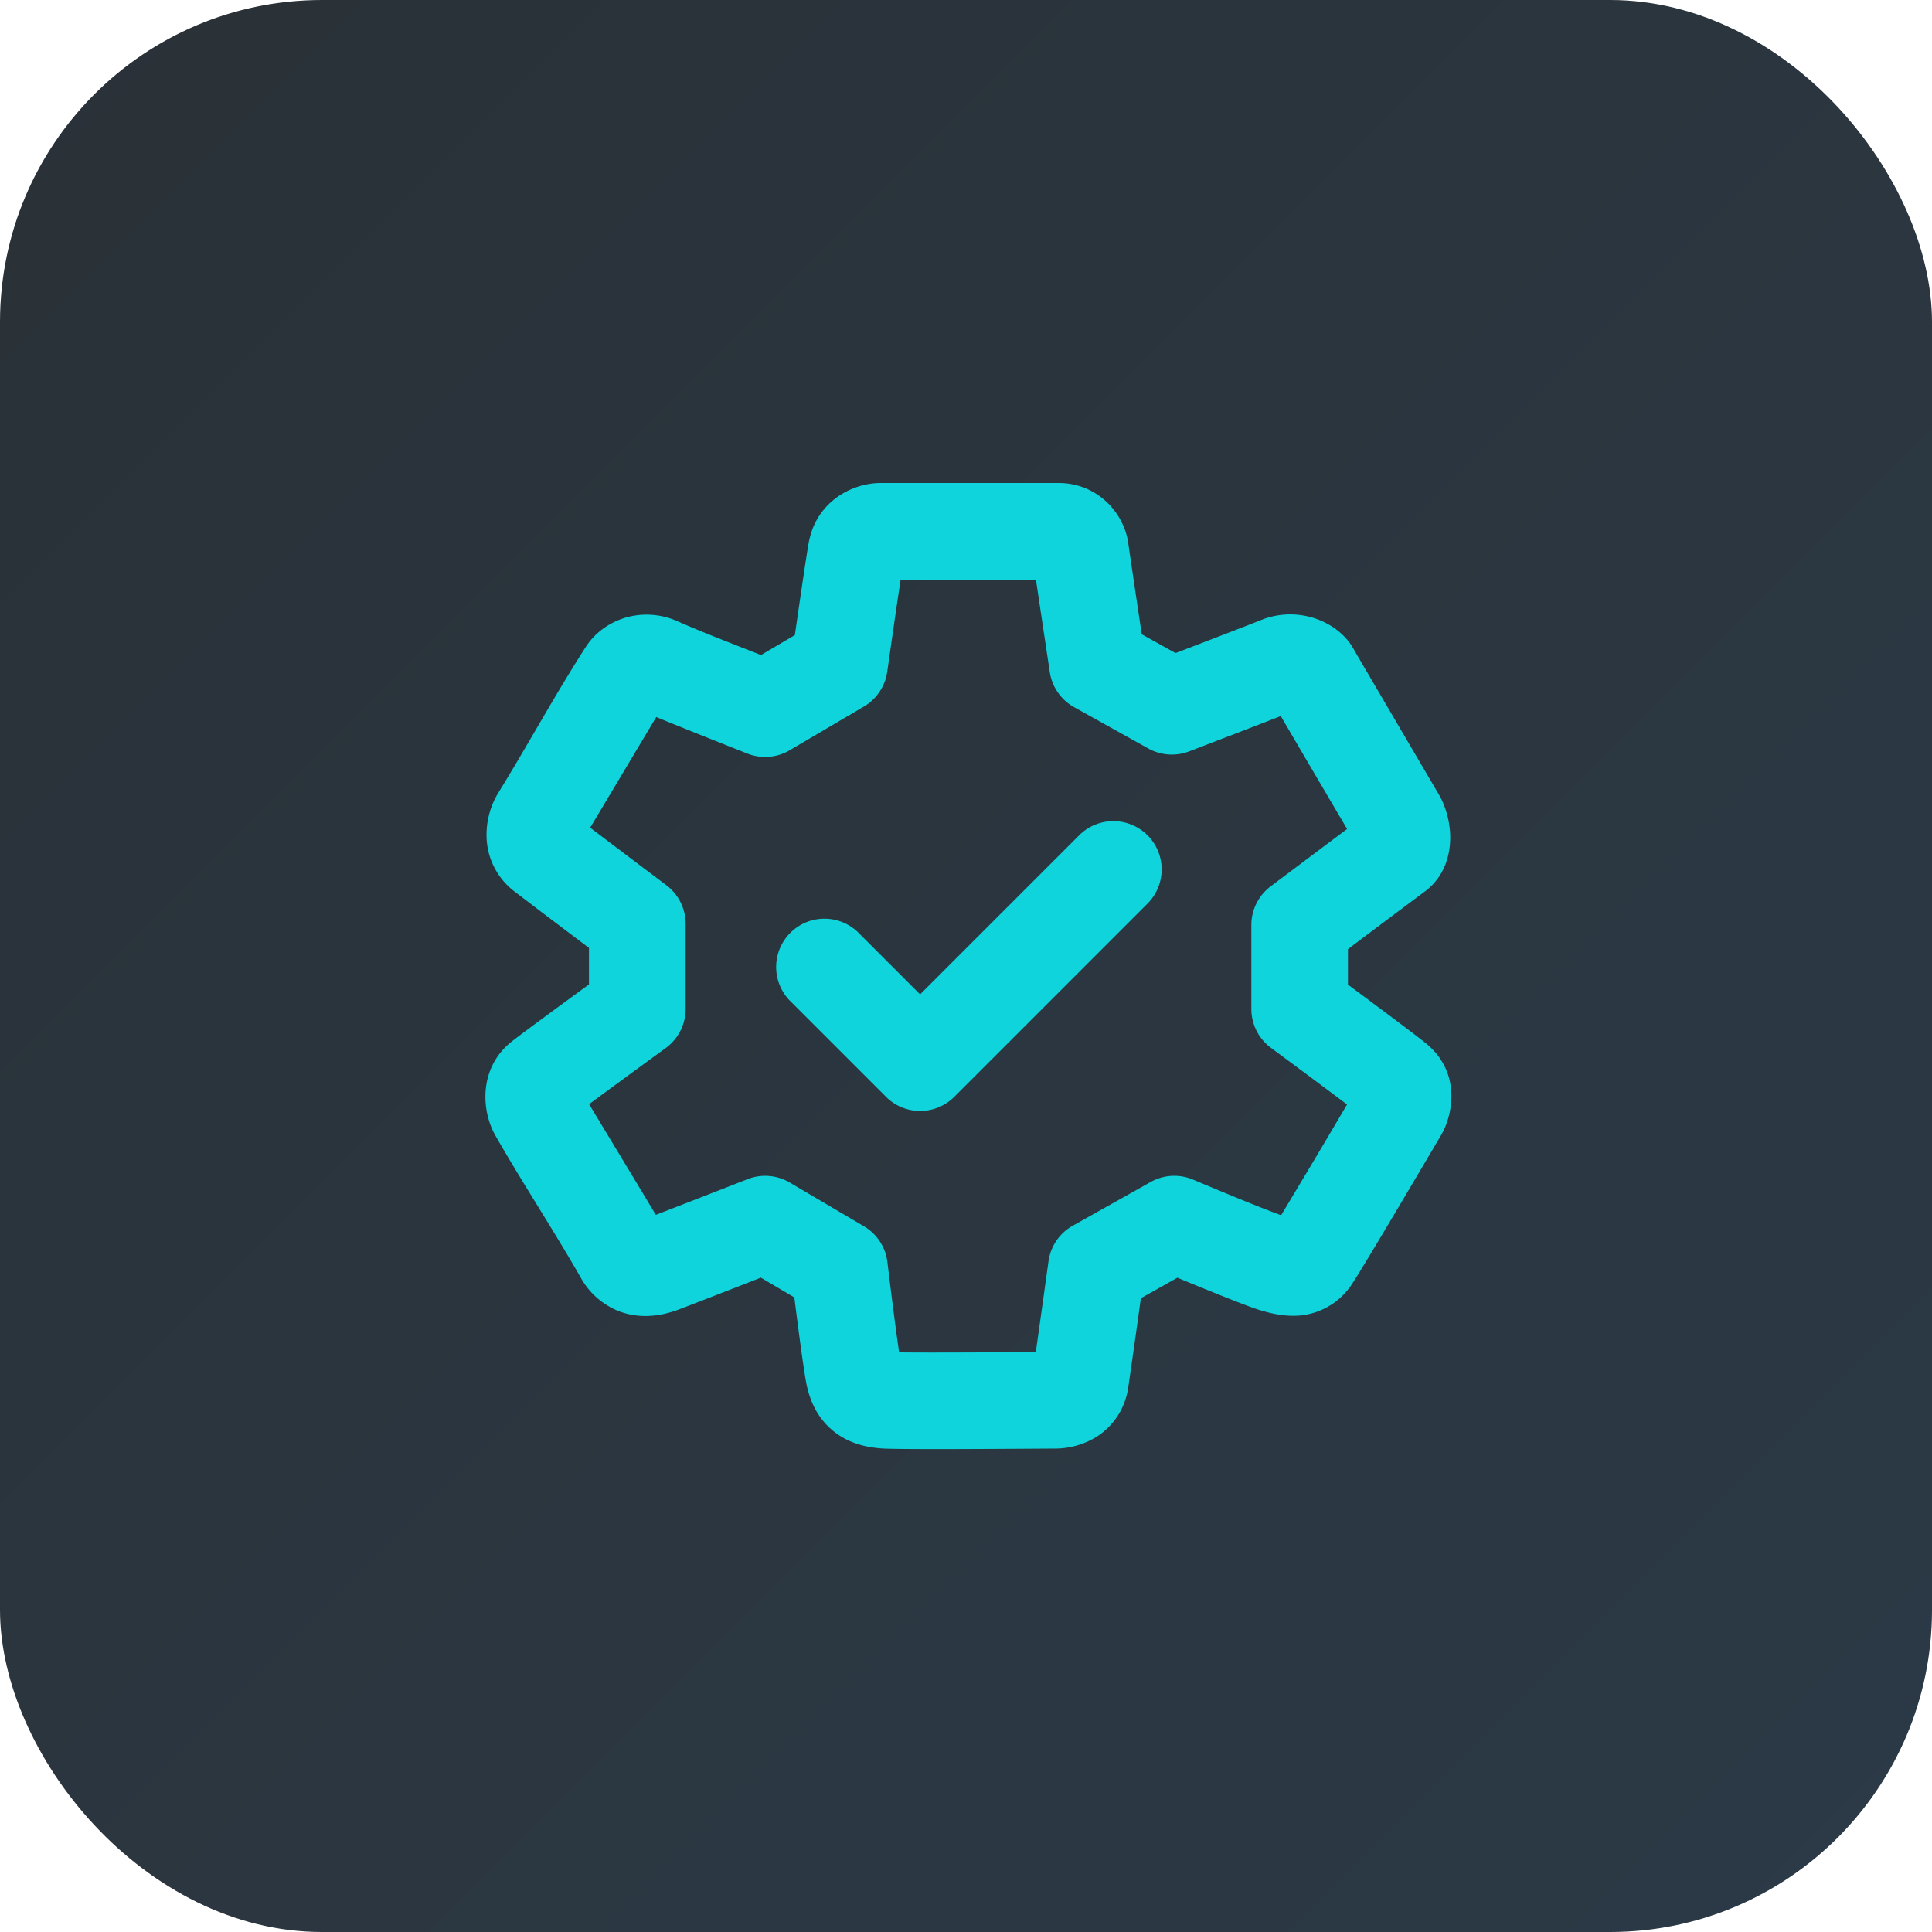
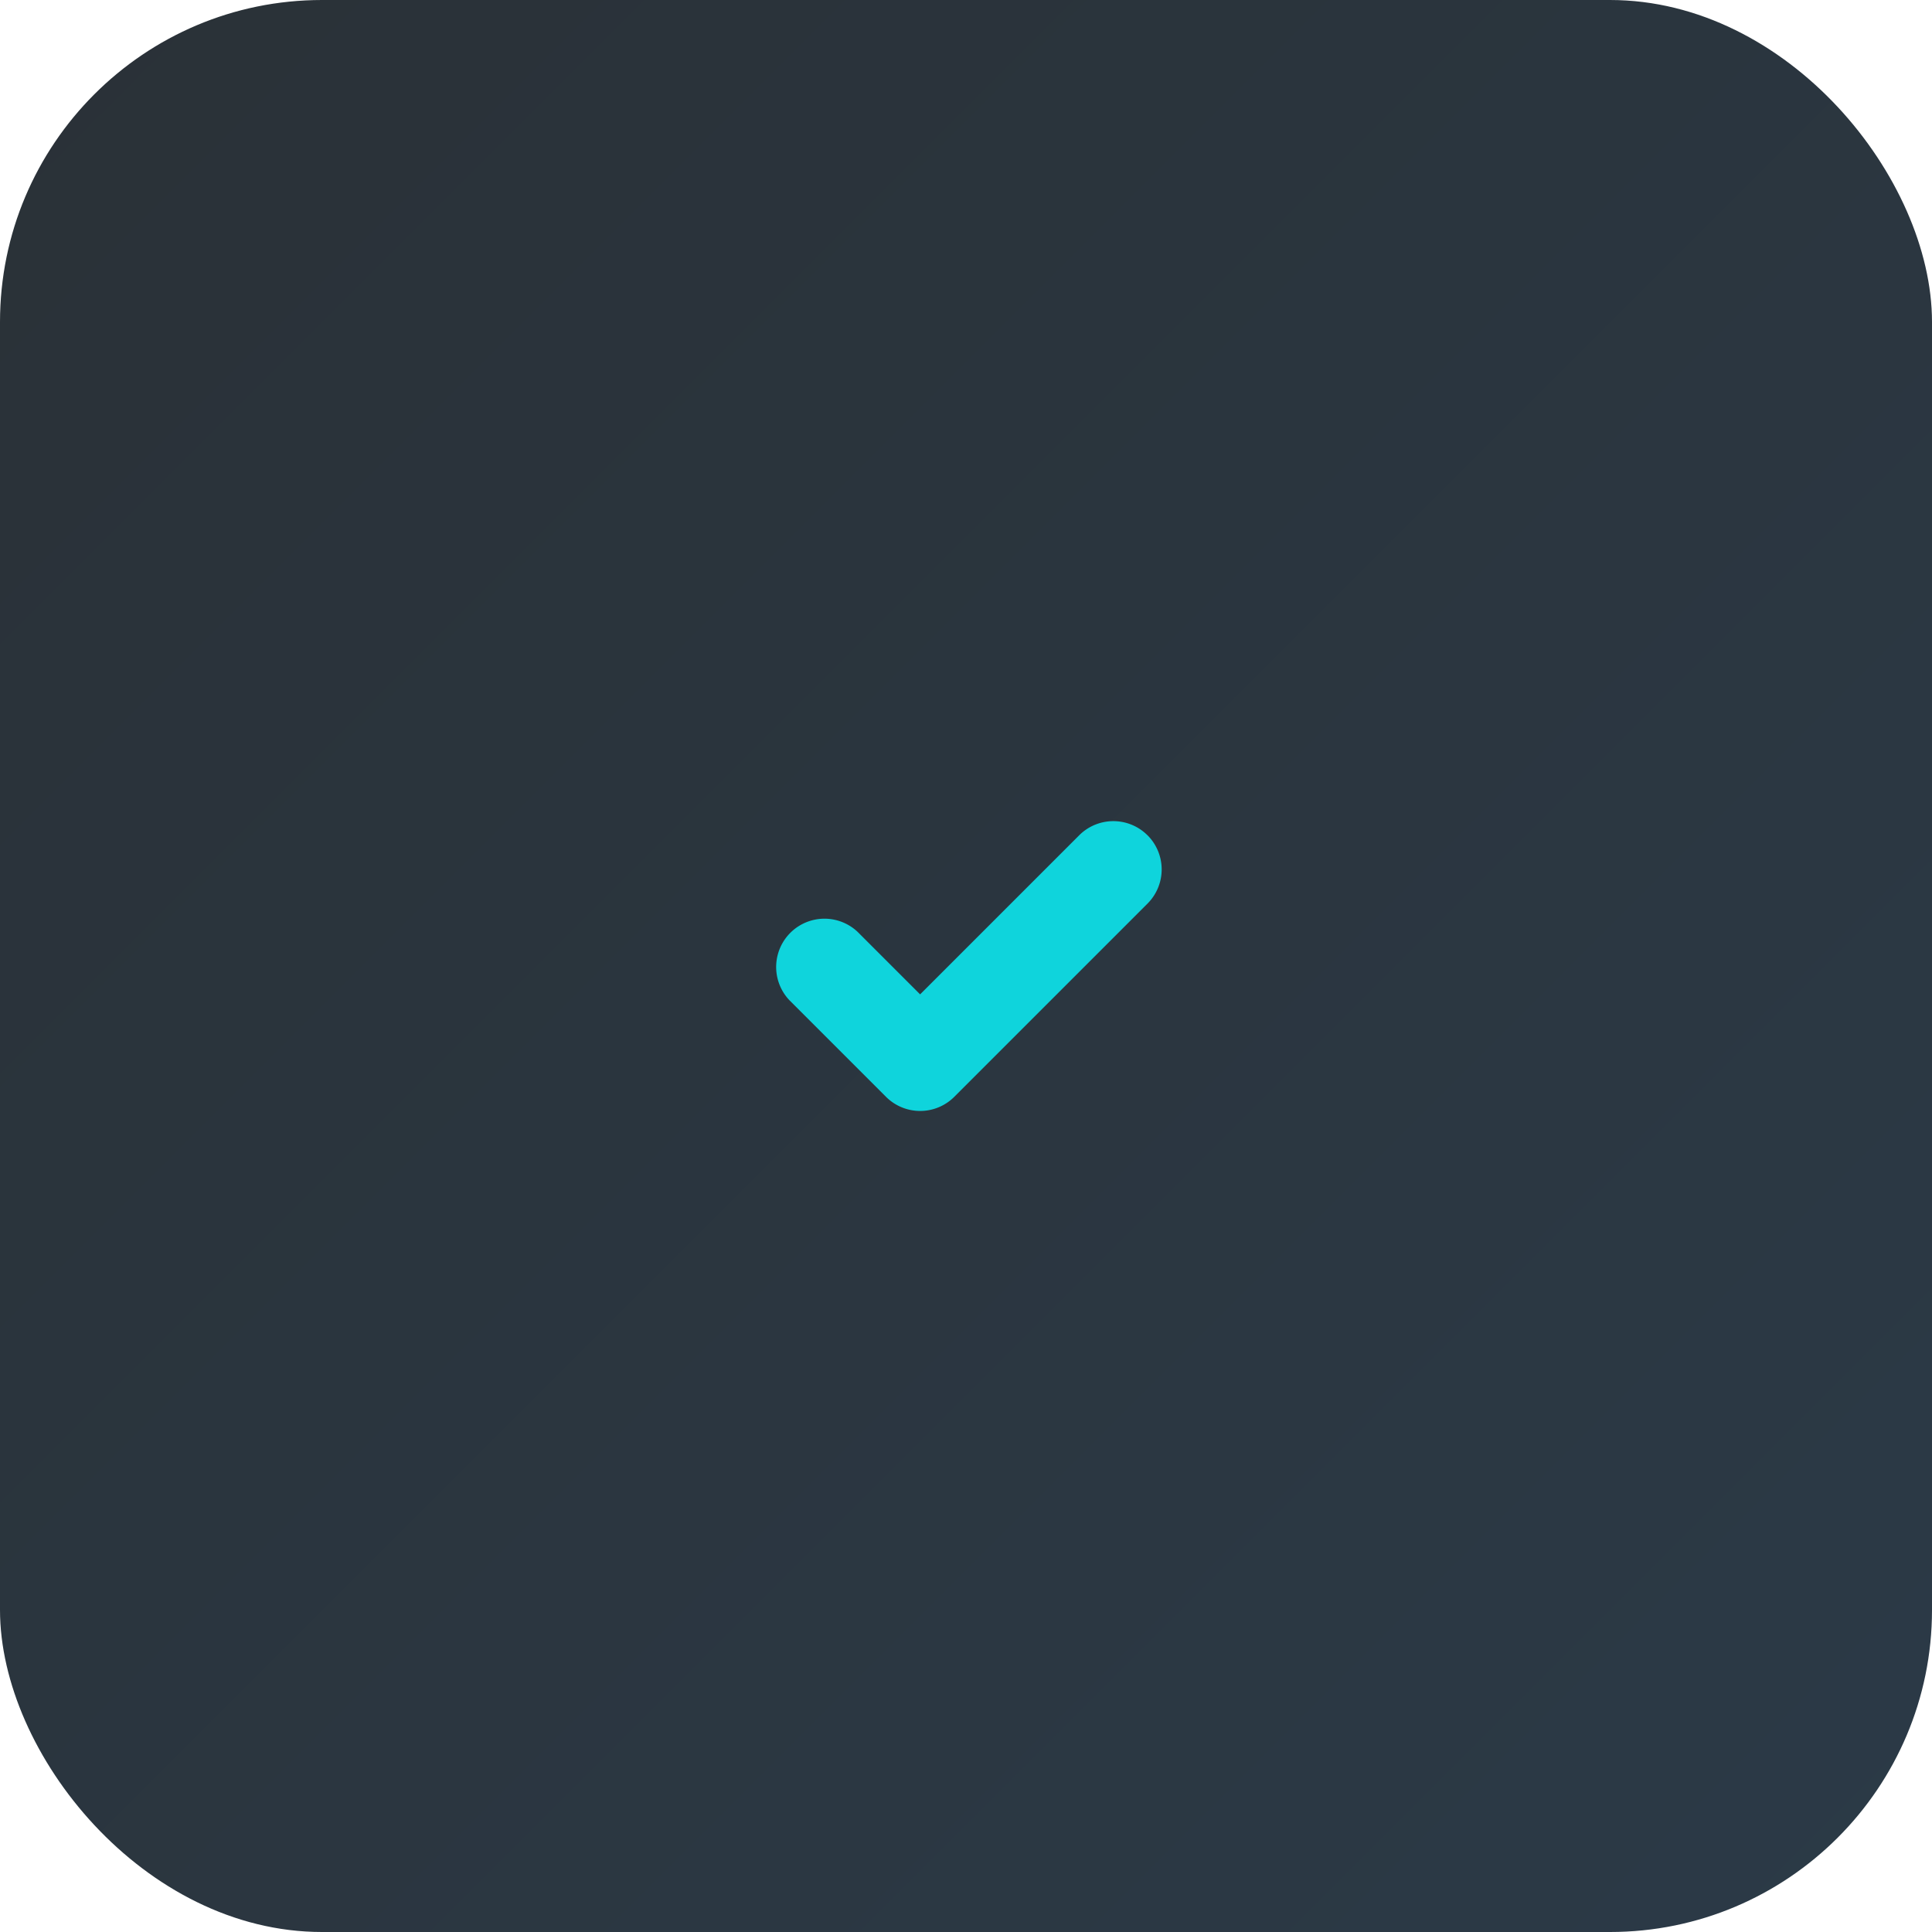
<svg xmlns="http://www.w3.org/2000/svg" width="60" height="60" fill="none">
  <rect width="60" height="60" rx="10" fill="url(#a)" />
-   <path d="M25.13 16.785C25.372 15.601 26.432 15 27.354 15h5.52c1.209 0 2.045.932 2.17 1.896.021.174.243 1.657.414 2.802l1.05.584c1.02-.39 2.368-.91 2.648-1.023a2.433 2.433 0 0 1 1.663-.06c.417.135.957.443 1.254 1.02.868 1.482 1.736 2.963 2.606 4.443.21.355.337.807.357 1.238.017.378-.035 1.24-.804 1.8a566.7 566.7 0 0 0-2.37 1.776v1.102c.94.696 2.222 1.652 2.458 1.853 1.063.902.8 2.2.435 2.822l-.01.017c-.206.348-2.434 4.136-2.769 4.624a2.16 2.16 0 0 1-1.655.964c-.456.032-.888-.085-1.064-.133l-.036-.01c-.282-.075-.957-.343-1.53-.574-.373-.15-.77-.312-1.126-.46l-1.135.638a306.568 306.568 0 0 1-.393 2.779 2.173 2.173 0 0 1-.978 1.521 2.477 2.477 0 0 1-1.336.368l-.48.003c-1.215.008-4.279.028-4.829-.005-.442-.027-1.017-.131-1.518-.53-.524-.416-.74-.97-.839-1.416-.086-.392-.263-1.747-.388-2.747l-1.04-.613c-.91.356-2.119.826-2.551.99-.569.214-1.216.294-1.851.054a2.327 2.327 0 0 1-1.191-1.044c-.851-1.487-1.796-2.919-2.647-4.406-.452-.789-.509-2.086.456-2.89.21-.174 1.497-1.118 2.446-1.812v-1.133a457.21 457.21 0 0 1-2.331-1.766 2.195 2.195 0 0 1-.85-1.7 2.508 2.508 0 0 1 .396-1.4c.911-1.482 1.743-3.015 2.684-4.478.34-.529.857-.814 1.31-.933a2.35 2.35 0 0 1 1.556.14c.848.372 1.716.7 2.577 1.042l1.052-.62c.161-1.12.385-2.653.443-2.938ZM27.97 18c-.122.802-.31 2.114-.416 2.86a1.5 1.5 0 0 1-.724 1.082L24.524 23.3a1.5 1.5 0 0 1-1.313.103c-.697-.276-2.025-.803-2.83-1.134-.536.892-1.535 2.571-2.053 3.435.664.504 1.751 1.324 2.367 1.788a1.5 1.5 0 0 1 .598 1.198v2.644c0 .48-.23.93-.617 1.213-.625.455-1.708 1.246-2.38 1.744.69 1.147 1.383 2.29 2.071 3.437.745-.286 2.137-.83 2.85-1.108a1.5 1.5 0 0 1 1.307.104l2.307 1.359a1.5 1.5 0 0 1 .728 1.113c.087.721.256 2.077.365 2.803.903.013 3.161-.002 4.244-.009.113-.796.292-2.086.394-2.82a1.5 1.5 0 0 1 .751-1.103l2.42-1.358a1.5 1.5 0 0 1 1.313-.077c.909.38 1.818.765 2.74 1.109a373.51 373.51 0 0 0 2.048-3.44 357.965 357.965 0 0 0-2.363-1.76 1.5 1.5 0 0 1-.609-1.207v-2.607a1.5 1.5 0 0 1 .598-1.199c.61-.458 1.682-1.264 2.376-1.783a952.674 952.674 0 0 1-2.06-3.507c-.767.299-2.122.82-2.847 1.097a1.5 1.5 0 0 1-1.267-.09l-2.307-1.285a1.5 1.5 0 0 1-.753-1.088c-.111-.74-.308-2.048-.43-2.872h-4.201Z" fill="#0FD4DC" />
  <path d="M35.637 25.94a1.5 1.5 0 0 1 0 2.122l-6 6a1.5 1.5 0 0 1-2.122 0l-3-3a1.5 1.5 0 0 1 2.12-2.121l1.94 1.94 4.94-4.94a1.5 1.5 0 0 1 2.122 0Z" fill="#0FD4DC" />
  <defs>
    <linearGradient id="a" x1="0" y1="0" x2="60" y2="60" gradientUnits="userSpaceOnUse">
      <stop stop-color="#2A3137" />
      <stop offset="1" stop-color="#2B3A47" />
    </linearGradient>
  </defs>
</svg>